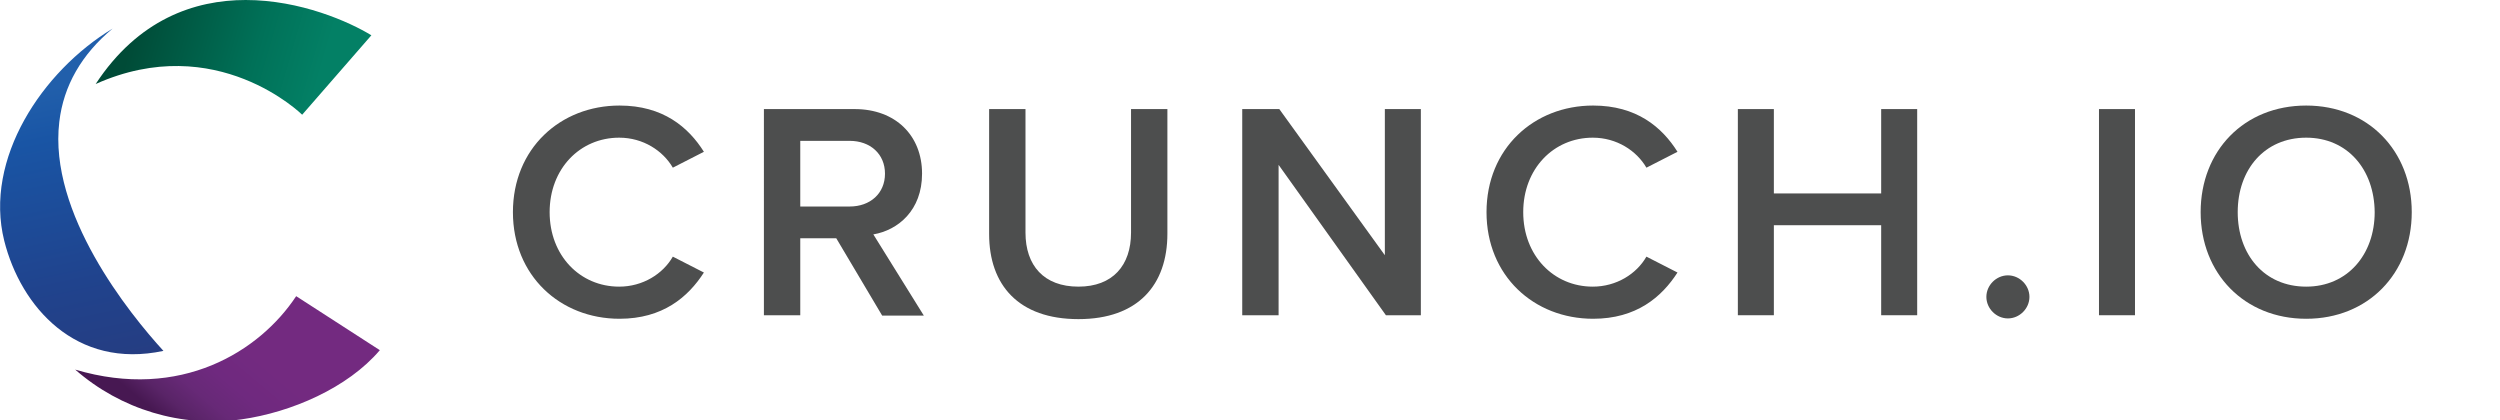
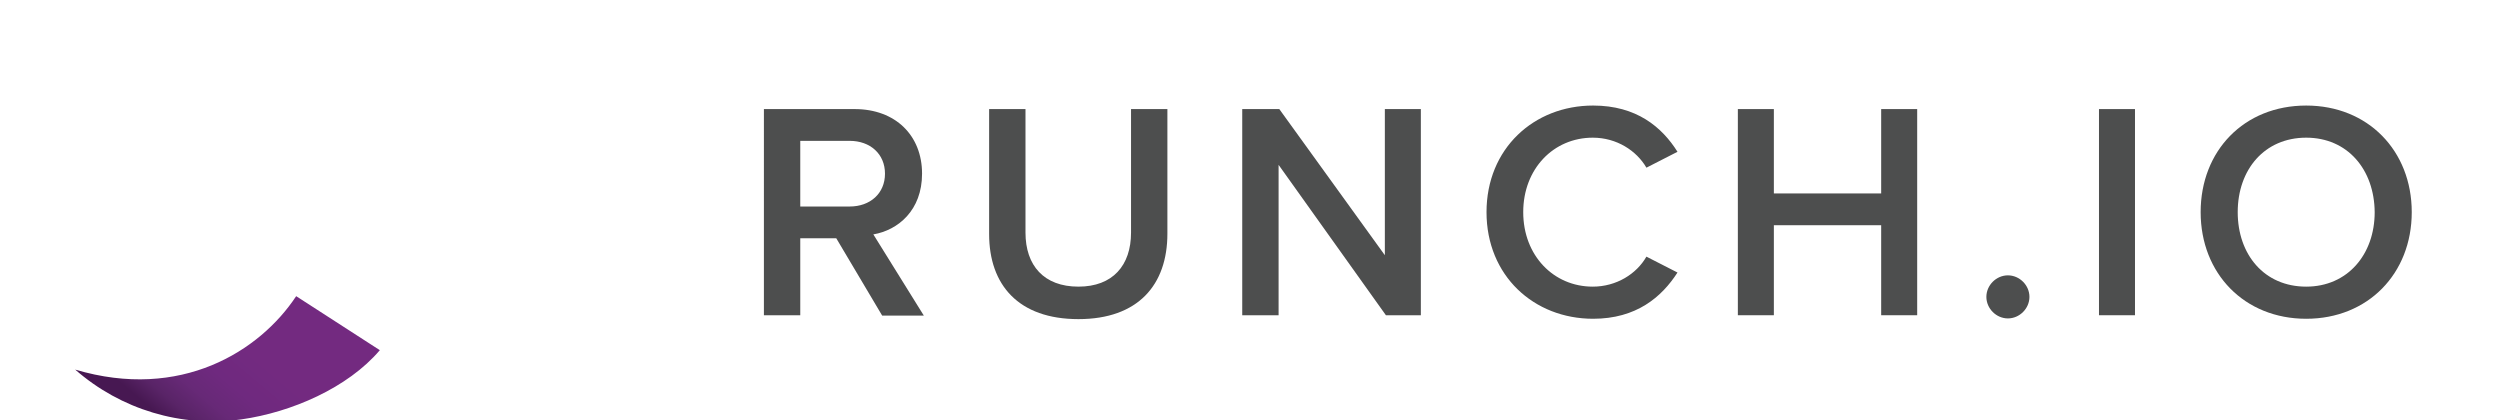
<svg xmlns="http://www.w3.org/2000/svg" xmlns:xlink="http://www.w3.org/1999/xlink" version="1.1" id="Layer_1" x="0px" y="0px" viewBox="0 0 708.2 119" style="enable-background:new 0 0 708.2 119;" xml:space="preserve">
  <style type="text/css">
	.st0{clip-path:url(#SVGID_2_);fill:url(#SVGID_3_);}
	.st1{clip-path:url(#SVGID_5_);fill:url(#SVGID_6_);}
	.st2{clip-path:url(#SVGID_8_);fill:url(#SVGID_9_);}
	.st3{fill:#4D4E4E;}
</style>
  <title>Crunch_Hori_colorAsset 1</title>
  <g>
    <g>
      <defs>
        <path id="SVGID_1_" d="M1.2,68.2c4.7,18.7,20.3,36.5,45.1,31.2c-9.7-10.6-32.6-39-29.5-64.9C18,24.3,23.1,15.4,31.9,8.1     C12,20.1-4.6,45,1.2,68.2" />
      </defs>
      <clipPath id="SVGID_2_">
        <use xlink:href="#SVGID_1_" style="overflow:visible;" />
      </clipPath>
      <linearGradient id="SVGID_3_" gradientUnits="userSpaceOnUse" x1="144.699" y1="150.59" x2="149.636" y2="150.59" gradientTransform="matrix(3.839 18.299 -18.299 3.839 2211.672 -3213.676)">
        <stop offset="0" style="stop-color:#215FAB" />
        <stop offset="0.14" style="stop-color:#215FAB" />
        <stop offset="0.29" style="stop-color:#1955A5" />
        <stop offset="0.74" style="stop-color:#20438D" />
        <stop offset="1" style="stop-color:#253D82" />
      </linearGradient>
-       <polygon class="st0" points="-24,12.2 -2.5,114.8 65.6,100.5 44.1,-2.1   " />
    </g>
    <g>
      <defs>
        <path id="SVGID_4_" d="M21.3,104.7c12.9,11.3,30.1,16.5,47.1,14.1c14.1-2,30.1-8.9,39.2-19.6L83.9,83.9     C73.6,99.5,51.2,113.6,21.3,104.7" />
      </defs>
      <clipPath id="SVGID_5_">
        <use xlink:href="#SVGID_4_" style="overflow:visible;" />
      </clipPath>
      <linearGradient id="SVGID_6_" gradientUnits="userSpaceOnUse" x1="132.555" y1="138.717" x2="137.492" y2="138.717" gradientTransform="matrix(7.784 -9.274 9.274 7.784 -2272.682 274.609)">
        <stop offset="0" style="stop-color:#471852" />
        <stop offset="9.000000e-02" style="stop-color:#471852" />
        <stop offset="0.18" style="stop-color:#592467" />
        <stop offset="0.29" style="stop-color:#672977" />
        <stop offset="0.42" style="stop-color:#6F297F" />
        <stop offset="0.6" style="stop-color:#732A80" />
        <stop offset="1" style="stop-color:#732A80" />
      </linearGradient>
      <polygon class="st1" points="72,163.7 126,99.3 57,41.4 3,105.8   " />
    </g>
    <g>
      <defs>
-         <path id="SVGID_7_" d="M27.1,23.8c34.2-15.3,58.5,8.7,58.5,8.7L105.2,10C99,6.2,85.1,0,69.6,0C55.1,0,39.1,5.5,27.1,23.8" />
-       </defs>
+         </defs>
      <clipPath id="SVGID_8_">
        <use xlink:href="#SVGID_7_" style="overflow:visible;" />
      </clipPath>
      <linearGradient id="SVGID_9_" gradientUnits="userSpaceOnUse" x1="136.367" y1="145.117" x2="141.304" y2="145.117" gradientTransform="matrix(13.85 4.012 -4.012 13.85 -1274.42 -2550.612)">
        <stop offset="0" style="stop-color:#004B37" />
        <stop offset="9.000000e-02" style="stop-color:#004B37" />
        <stop offset="0.58" style="stop-color:#007158" />
        <stop offset="0.85" style="stop-color:#038065" />
        <stop offset="1" style="stop-color:#038065" />
      </linearGradient>
      <polygon class="st2" points="18.4,30 99.1,53.3 113.9,2.5 33.1,-20.9   " />
    </g>
    <g>
      <defs>
        <rect id="SVGID_10_" width="130.9" height="119.4" />
      </defs>
      <clipPath id="SVGID_11_">
        <use xlink:href="#SVGID_10_" style="overflow:visible;" />
      </clipPath>
    </g>
    <g>
-       <path class="st3" d="M145.3,60.1c0-18,13.4-30.2,30.2-30.2c12.3,0,19.5,6.1,23.9,13.1l-8.8,4.5c-2.8-4.8-8.4-8.5-15.2-8.5    c-11.1,0-19.7,8.8-19.7,21.1c0,12.3,8.6,21.1,19.7,21.1c6.7,0,12.4-3.6,15.2-8.5l8.8,4.5c-4.5,7-11.7,13.1-23.9,13.1    C158.7,90.3,145.3,78.1,145.3,60.1z" />
      <path class="st3" d="M236.9,67.5h-10.2v21.8h-10.3V30.9h25.7c11.6,0,19.1,7.5,19.1,18.3c0,10.4-6.8,16-13.8,17.2l14.3,23h-11.8    L236.9,67.5z M240.7,39.9h-14v18.6h14c5.8,0,10-3.7,10-9.3S246.5,39.9,240.7,39.9z" />
      <path class="st3" d="M280.2,30.9h10.3v35c0,9.3,5.2,15.3,15,15.3c9.7,0,14.9-6,14.9-15.3v-35h10.3v35.3c0,14.5-8.3,24.2-25.2,24.2    c-17,0-25.3-9.7-25.3-24.1V30.9z" />
      <path class="st3" d="M362.2,46.7v42.6h-10.3V30.9h10.5l29.9,41.4V30.9h10.2v58.4h-9.9L362.2,46.7z" />
      <path class="st3" d="M421.1,60.1c0-18,13.4-30.2,30.2-30.2c12.3,0,19.5,6.1,23.9,13.1l-8.8,4.5c-2.8-4.8-8.4-8.5-15.2-8.5    c-11.1,0-19.7,8.8-19.7,21.1c0,12.3,8.6,21.1,19.7,21.1c6.7,0,12.4-3.6,15.2-8.5l8.8,4.5c-4.5,7-11.7,13.1-23.9,13.1    C434.5,90.3,421.1,78.1,421.1,60.1z" />
      <path class="st3" d="M532.9,63.8h-30.4v25.5h-10.2V30.9h10.2v23.9h30.4V30.9h10.2v58.4h-10.2V63.8z" />
      <path class="st3" d="M568.8,78c3.3,0,6.1,2.8,6.1,6.1c0,3.3-2.8,6.1-6.1,6.1s-6.1-2.8-6.1-6.1C562.7,80.8,565.5,78,568.8,78z" />
      <path class="st3" d="M594.6,30.9h10.2v58.4h-10.2V30.9z" />
      <path class="st3" d="M653.3,29.9c17.5,0,29.9,12.8,29.9,30.2c0,17.4-12.4,30.2-29.9,30.2c-17.5,0-29.9-12.8-29.9-30.2    C623.4,42.7,635.7,29.9,653.3,29.9z M653.3,39c-11.8,0-19.4,9-19.4,21.1c0,12,7.5,21.1,19.4,21.1c11.7,0,19.4-9.1,19.4-21.1    C672.6,48,665,39,653.3,39z" />
    </g>
  </g>
</svg>